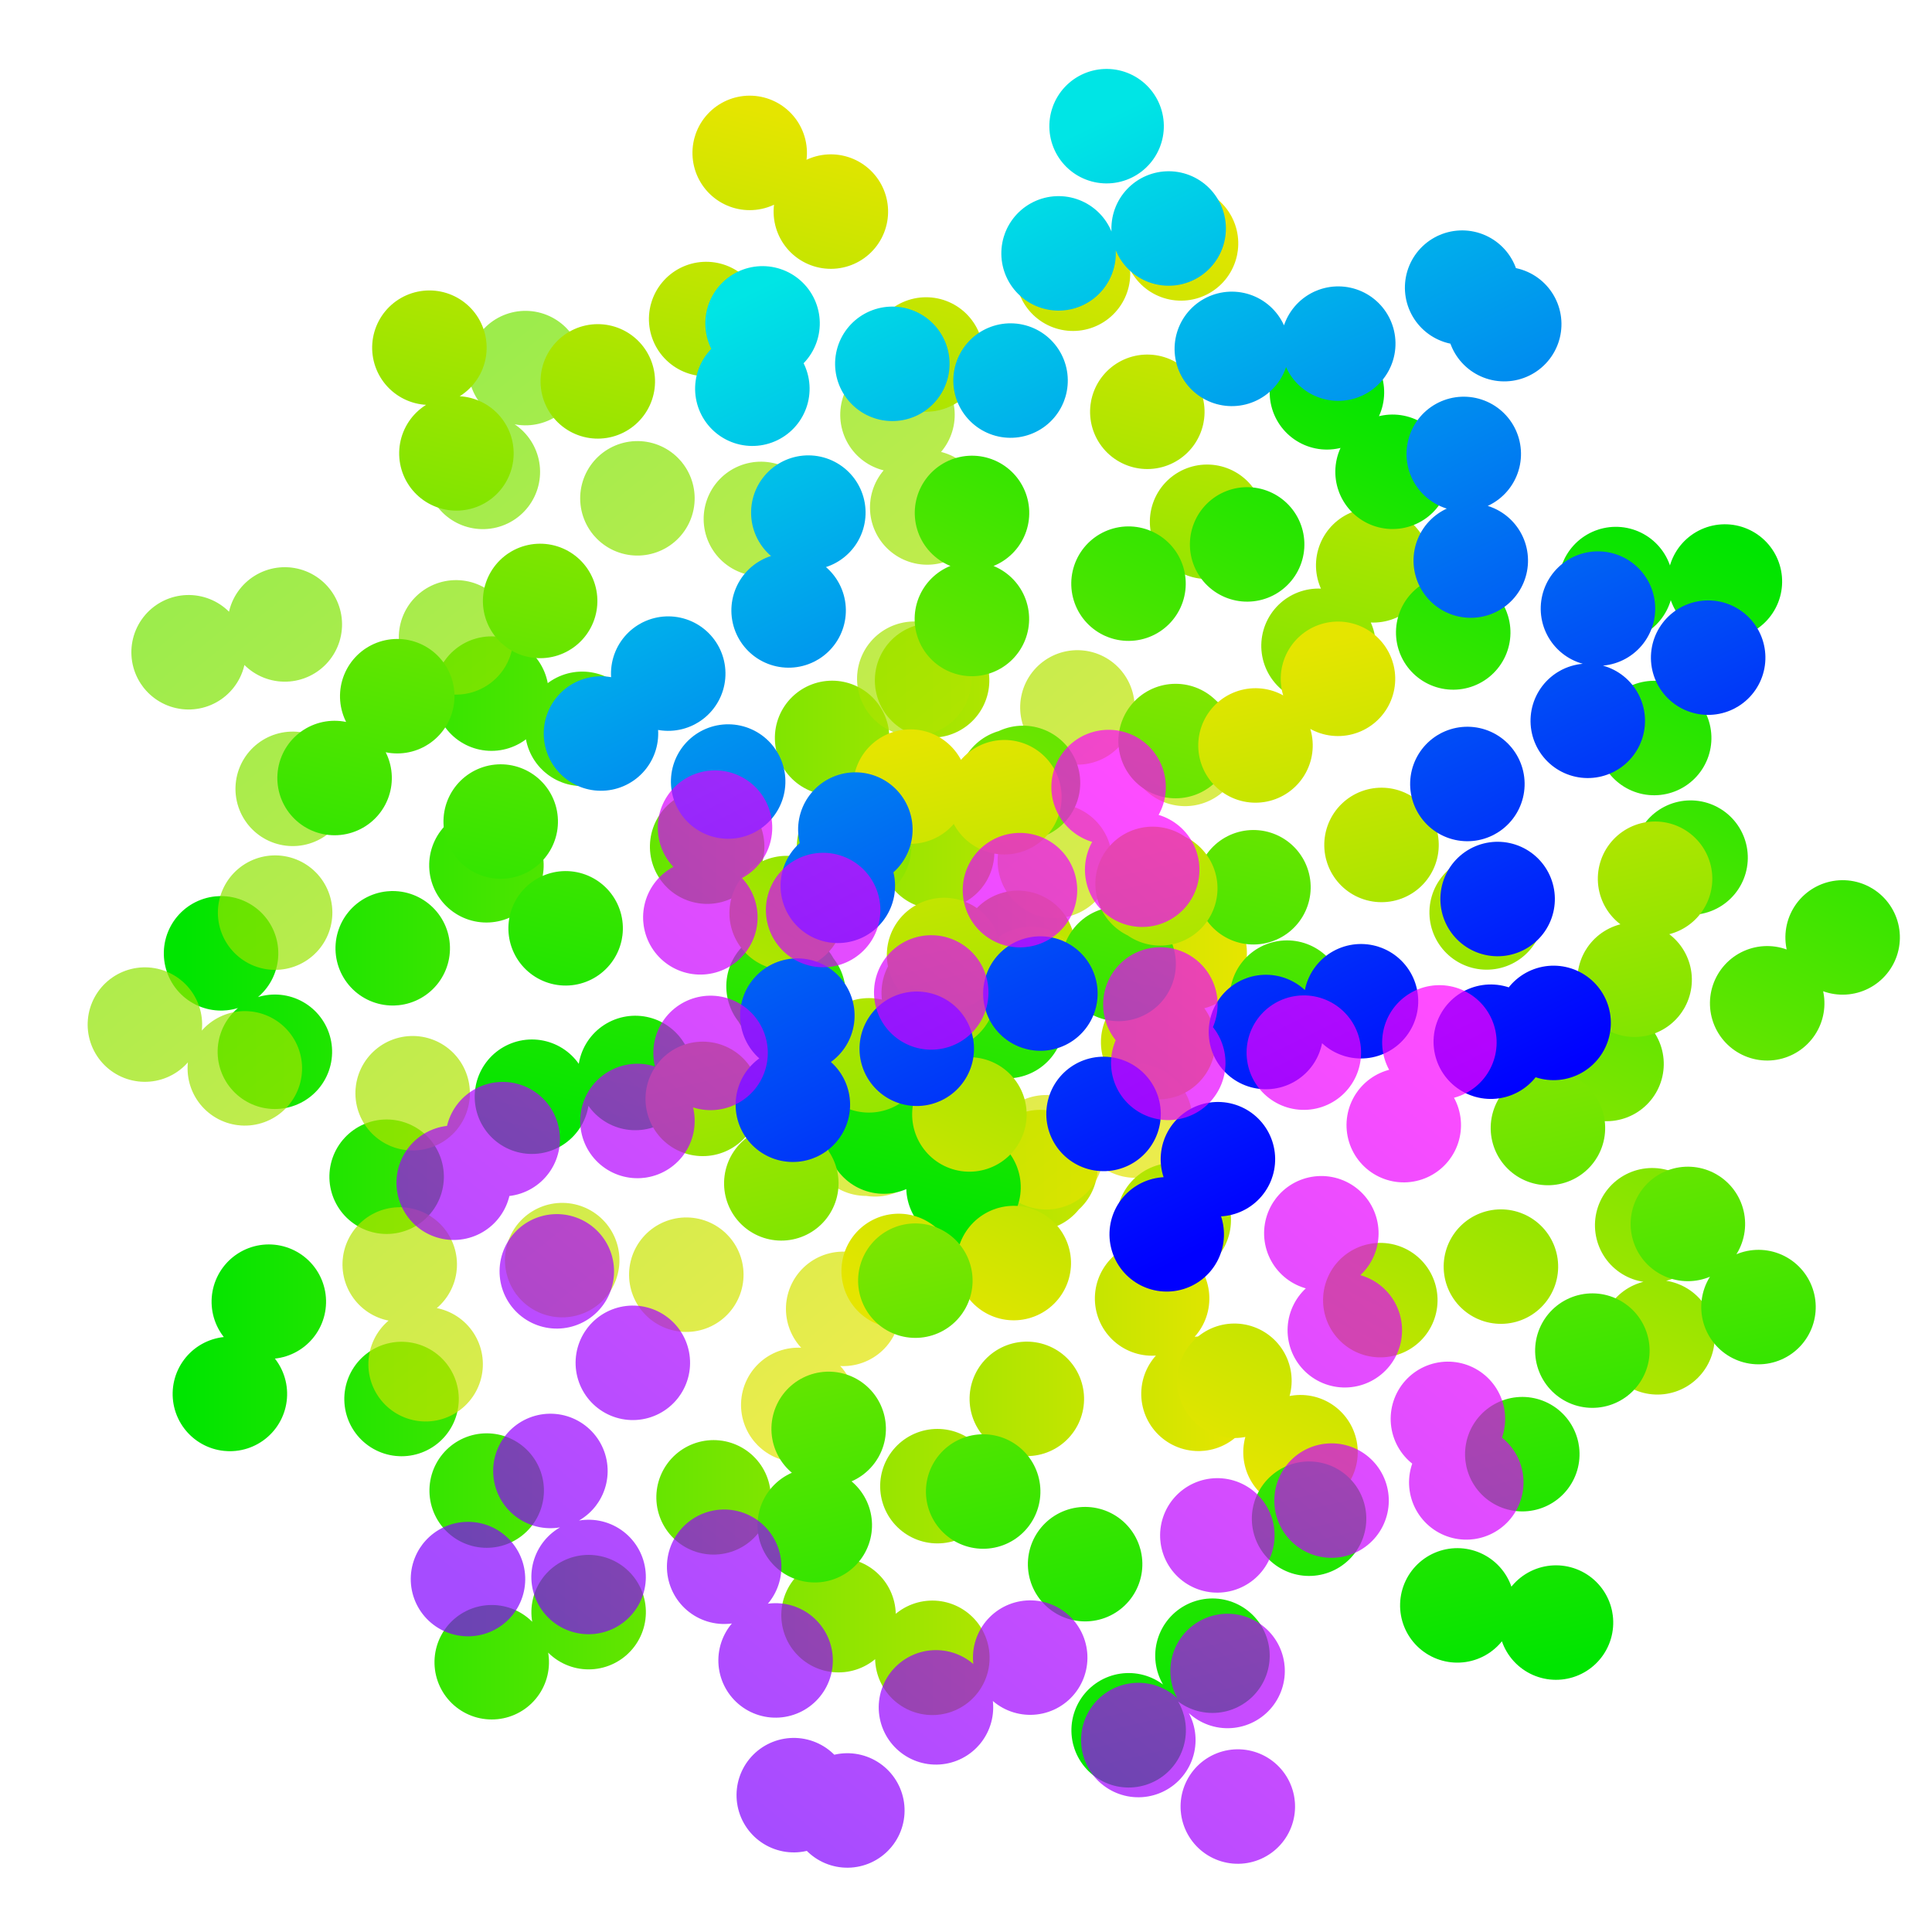
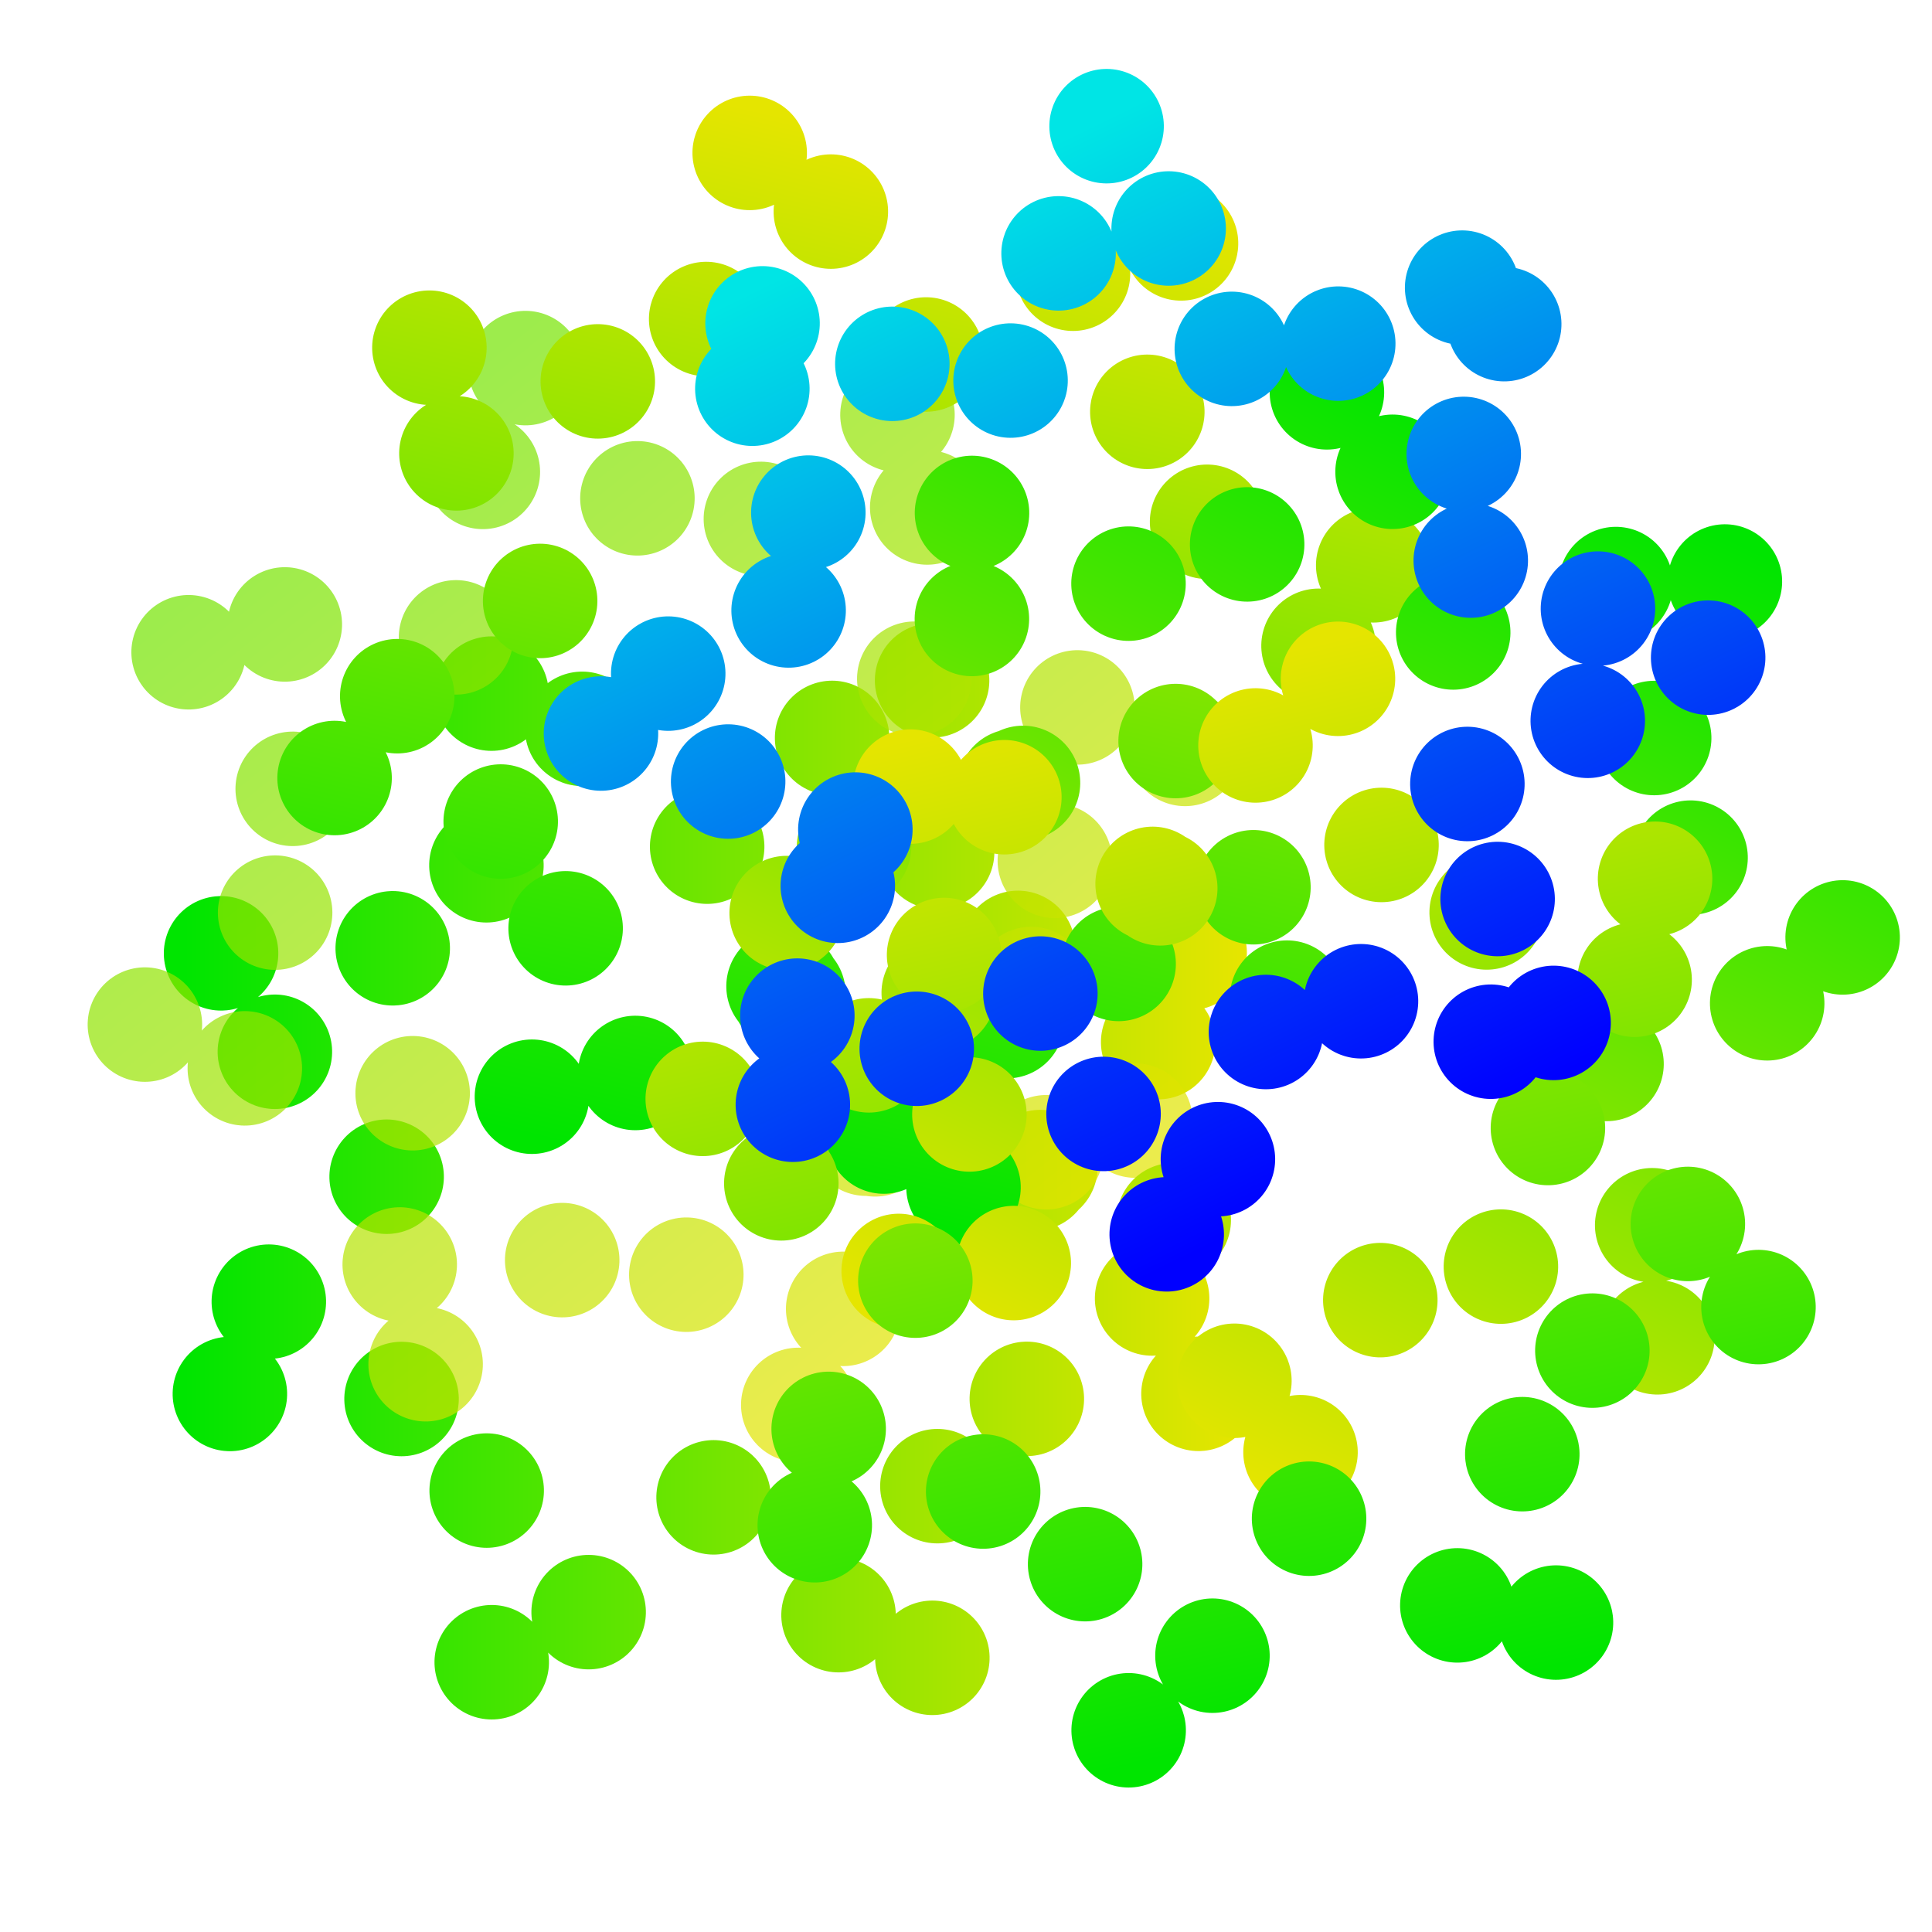
<svg xmlns="http://www.w3.org/2000/svg" xmlns:xlink="http://www.w3.org/1999/xlink" width="540px" height="540px" viewBox="0 0 540 540" version="1.1">
  <title>scattered-points</title>
  <defs>
    <rect id="path-1" x="30.604" y="22.111" width="540" height="540" />
    <linearGradient x1="50%" y1="0%" x2="50%" y2="100%" id="linearGradient-3">
      <stop stop-color="#00E500" offset="0%" />
      <stop stop-color="#E5E500" offset="100%" />
    </linearGradient>
    <linearGradient x1="50%" y1="0%" x2="50%" y2="100%" id="linearGradient-4">
      <stop stop-color="#73E500" offset="0%" />
      <stop stop-color="#E5E500" offset="100%" />
    </linearGradient>
    <linearGradient x1="50%" y1="0%" x2="50%" y2="100%" id="linearGradient-5">
      <stop stop-color="#E5E500" offset="0%" />
      <stop stop-color="#00E500" offset="100%" />
    </linearGradient>
    <linearGradient x1="0%" y1="50%" x2="100%" y2="50%" id="linearGradient-6">
      <stop stop-color="#00E500" offset="0%" />
      <stop stop-color="#E5E500" offset="100%" />
    </linearGradient>
    <linearGradient x1="0%" y1="50%" x2="100%" y2="50%" id="linearGradient-7">
      <stop stop-color="#00E5E5" offset="0%" />
      <stop stop-color="#0000FF" offset="100%" />
    </linearGradient>
    <linearGradient x1="50%" y1="0%" x2="50%" y2="100%" id="linearGradient-8">
      <stop stop-color="#8000FF" offset="0%" />
      <stop stop-color="#FF00FF" offset="100%" />
    </linearGradient>
  </defs>
  <g id="2-线框图-&amp;-关键信息-首页1期" stroke="none" stroke-width="1" fill="none" fill-rule="evenodd">
    <g id="广告图4" transform="translate(-1188, -162)">
      <g id="scattered-points" transform="translate(1157.396, 139.889)">
        <mask id="mask-2" fill="white">
          <use xlink:href="#path-1" />
        </mask>
        <g id="矩形" />
        <g id="编组" mask="url(#mask-2)" stroke-linecap="round" stroke-width="32">
          <g transform="translate(-10, 0)" id="星形">
            <path d="M239.604,440.2 L178.375,497.931 L175.901,413.813 L91.783,411.34 L149.515,350.111 L91.783,288.881 L175.901,286.408 L178.375,202.29 L239.604,260.021 L300.833,202.29 L303.307,286.408 L387.425,288.881 L329.693,350.111 L387.425,411.34 L303.307,413.813 L300.833,497.931 L239.604,440.2 Z" stroke="url(#linearGradient-3)" stroke-dasharray="0,48" transform="translate(239.604, 350.111) rotate(270) translate(-239.604, -350.111)" />
            <path d="M226,360.449 L164.771,418.181 L162.297,334.063 L78.179,331.589 L135.911,270.36 L78.179,209.131 L162.297,206.657 L164.771,122.539 L226,180.271 L287.229,122.539 L289.703,206.657 L373.821,209.131 L316.089,270.36 L373.821,331.589 L289.703,334.063 L287.229,418.181 L226,360.449 Z" stroke="url(#linearGradient-4)" opacity="0.7" stroke-dasharray="0,48" transform="translate(226, 270.36) rotate(321) translate(-226, -270.36)" />
            <path d="M279.87,300.089 L218.64,357.821 L216.167,273.703 L132.049,271.229 L189.78,210 L132.049,148.771 L216.167,146.297 L218.64,62.179 L279.87,119.911 L341.099,62.179 L343.572,146.297 L427.69,148.771 L369.959,210 L427.69,271.229 L343.572,273.703 L341.099,357.821 L279.87,300.089 Z" stroke="url(#linearGradient-5)" stroke-dasharray="0,48" transform="translate(279.87, 210) rotate(373) translate(-279.87, -210)" />
            <path d="M407.507,370.523 L346.278,428.254 L343.805,344.136 L259.687,341.663 L317.418,280.433 L259.687,219.204 L343.805,216.731 L346.278,132.613 L407.507,190.344 L468.737,132.613 L471.21,216.731 L555.328,219.204 L497.597,280.433 L555.328,341.663 L471.21,344.136 L468.737,428.254 L407.507,370.523 Z" stroke="url(#linearGradient-6)" stroke-dasharray="0,48" transform="translate(407.507, 280.433) rotate(476) translate(-407.507, -280.433)" />
            <path d="M385.162,448.278 L323.932,506.01 L321.459,421.892 L237.341,419.418 L295.073,358.189 L237.341,296.96 L321.459,294.486 L323.932,210.368 L385.162,268.1 L446.391,210.368 L448.865,294.486 L532.983,296.96 L475.251,358.189 L532.983,419.418 L448.865,421.892 L446.391,506.01 L385.162,448.278 Z" stroke="url(#linearGradient-3)" stroke-dasharray="0,48" transform="translate(385.162, 358.189) rotate(527) translate(-385.162, -358.189)" />
            <path d="M360.648,304.572 L299.419,362.304 L296.945,278.186 L212.827,275.713 L270.559,214.483 L212.827,153.254 L296.945,150.78 L299.419,66.662 L360.648,124.394 L421.877,66.662 L424.351,150.78 L508.469,153.254 L450.737,214.483 L508.469,275.713 L424.351,278.186 L421.877,362.304 L360.648,304.572 Z" stroke="url(#linearGradient-7)" stroke-dasharray="0,38" transform="translate(360.648, 214.483) rotate(424) translate(-360.648, -214.483)" />
-             <path d="M310.438,479.288 L249.208,537.019 L246.735,452.901 L162.617,450.428 L220.349,389.198 L162.617,327.969 L246.735,325.496 L249.208,241.378 L310.438,299.109 L371.667,241.378 L374.141,325.496 L458.259,327.969 L400.527,389.198 L458.259,450.428 L374.141,452.901 L371.667,537.019 L310.438,479.288 Z" stroke="url(#linearGradient-8)" opacity="0.7" stroke-dasharray="0,38" transform="translate(310.438, 389.198) rotate(579) translate(-310.438, -389.198)" />
          </g>
        </g>
      </g>
    </g>
  </g>
</svg>